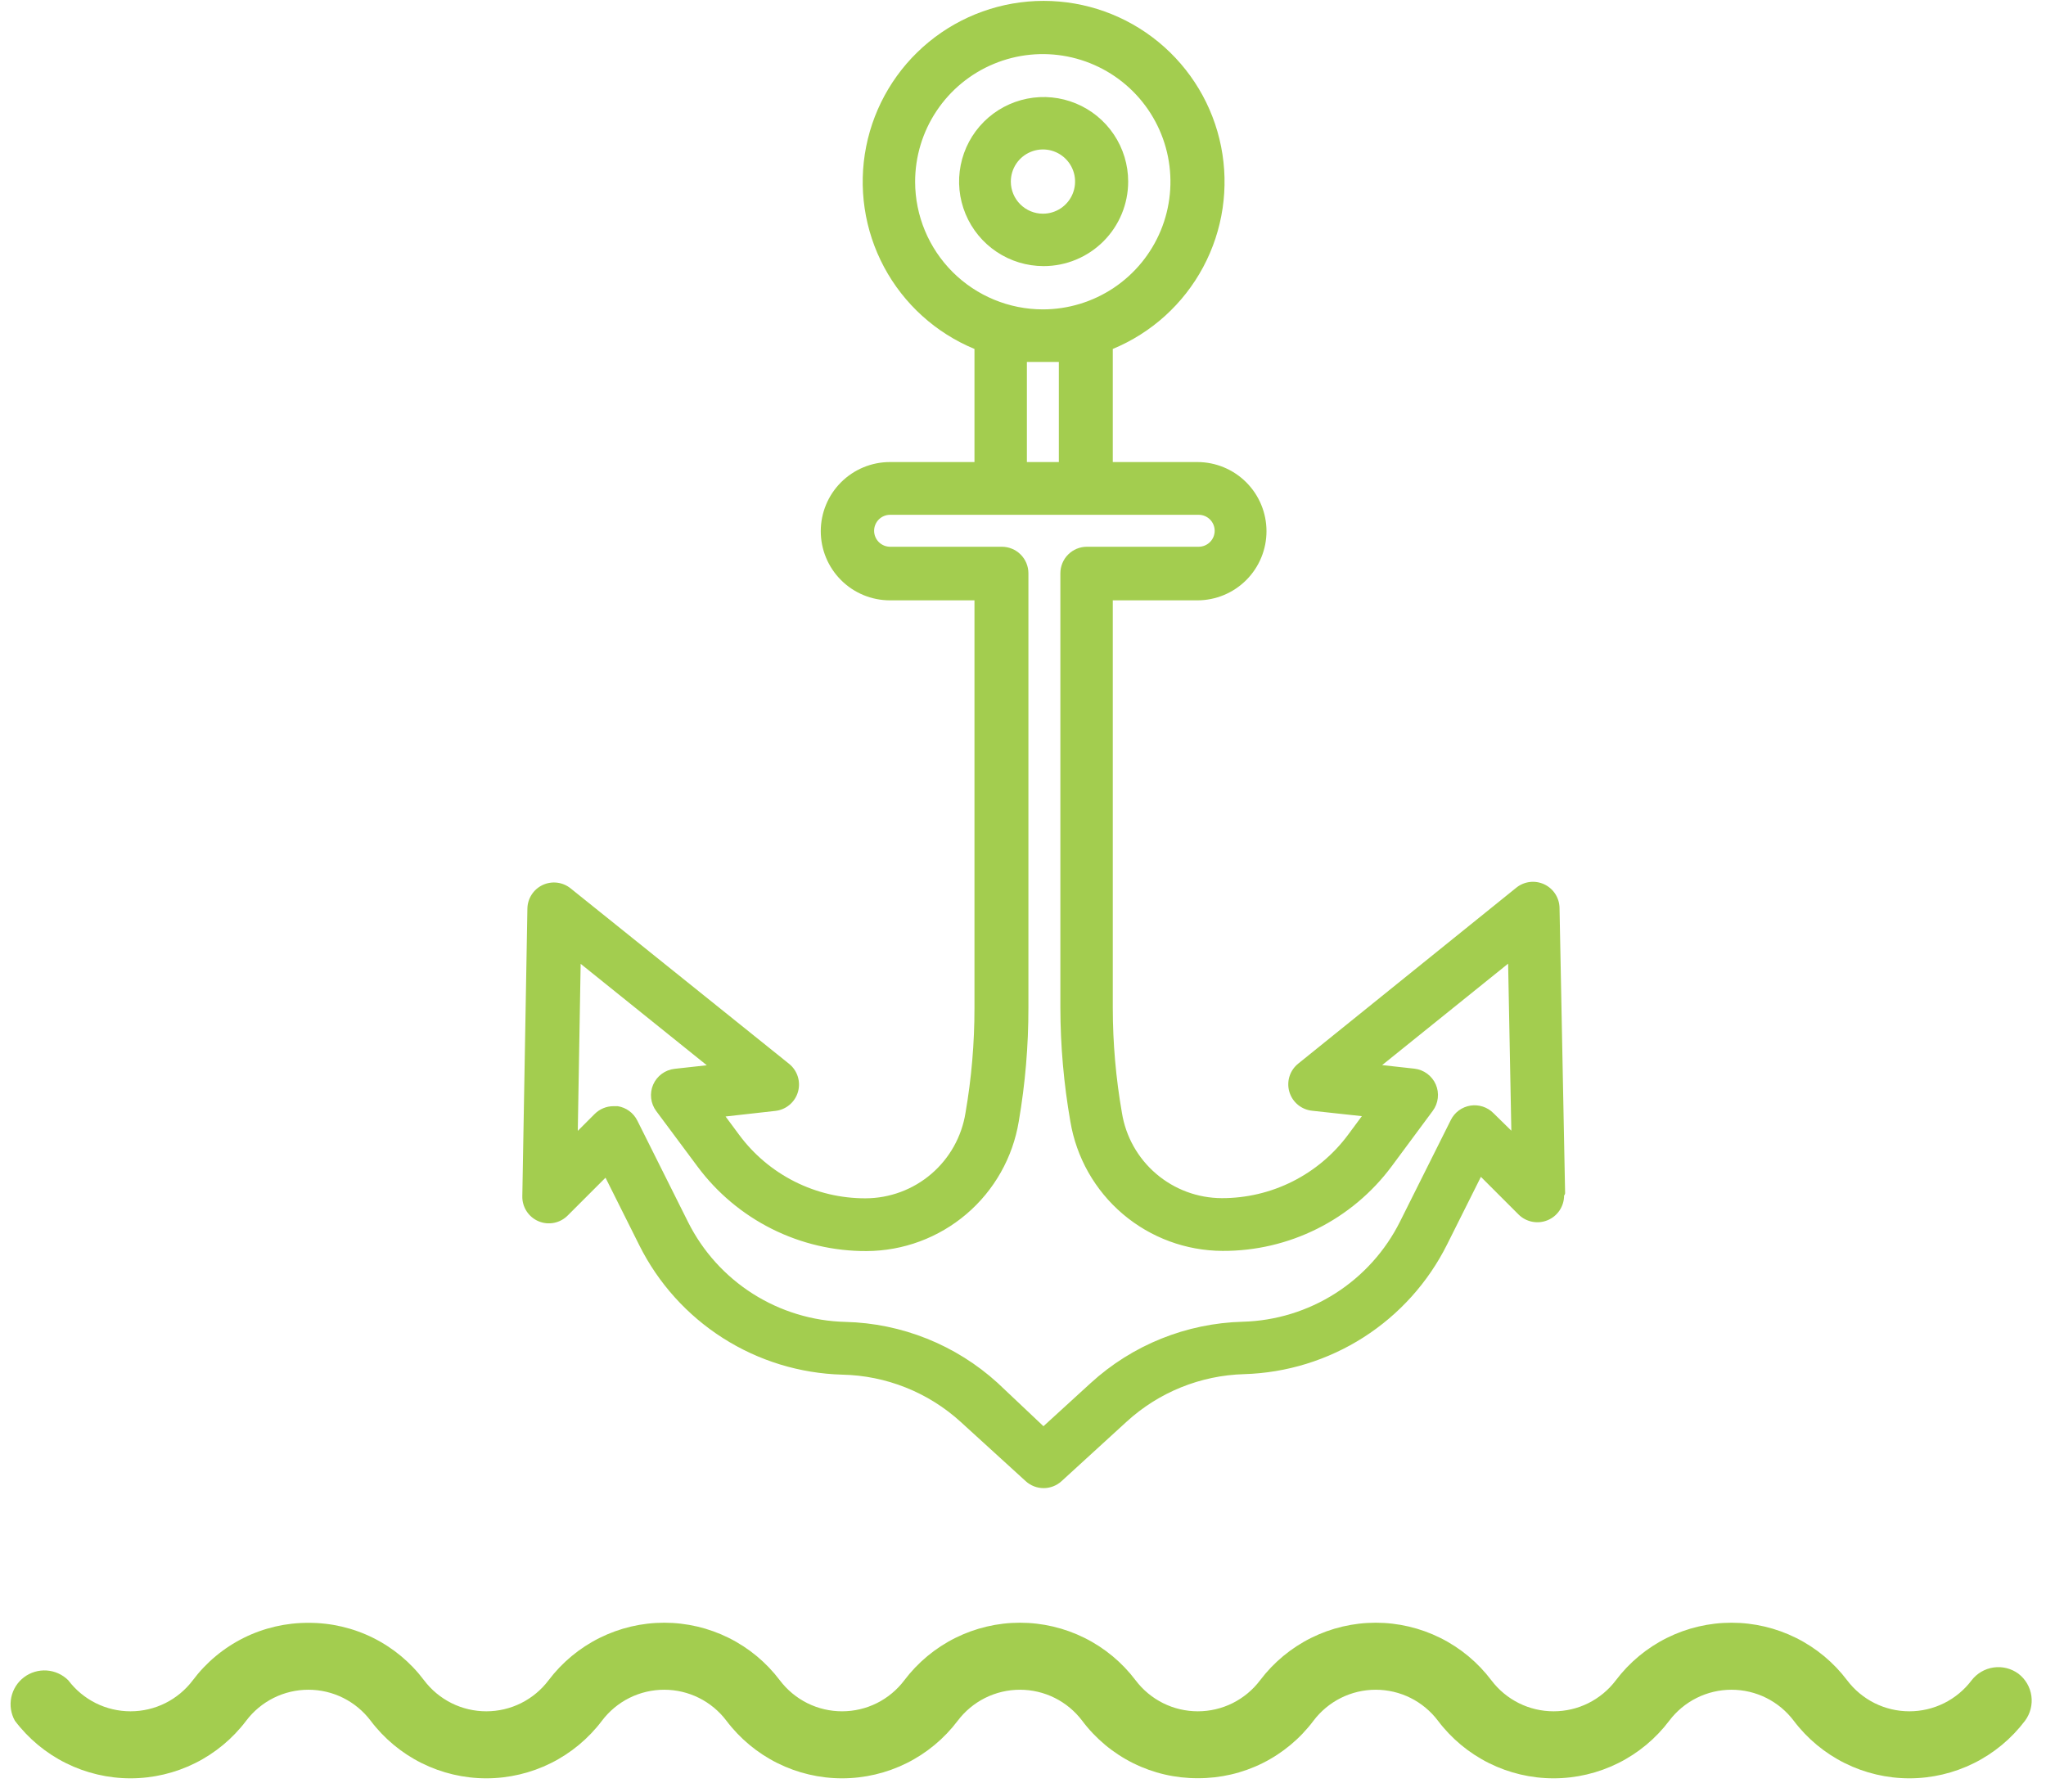
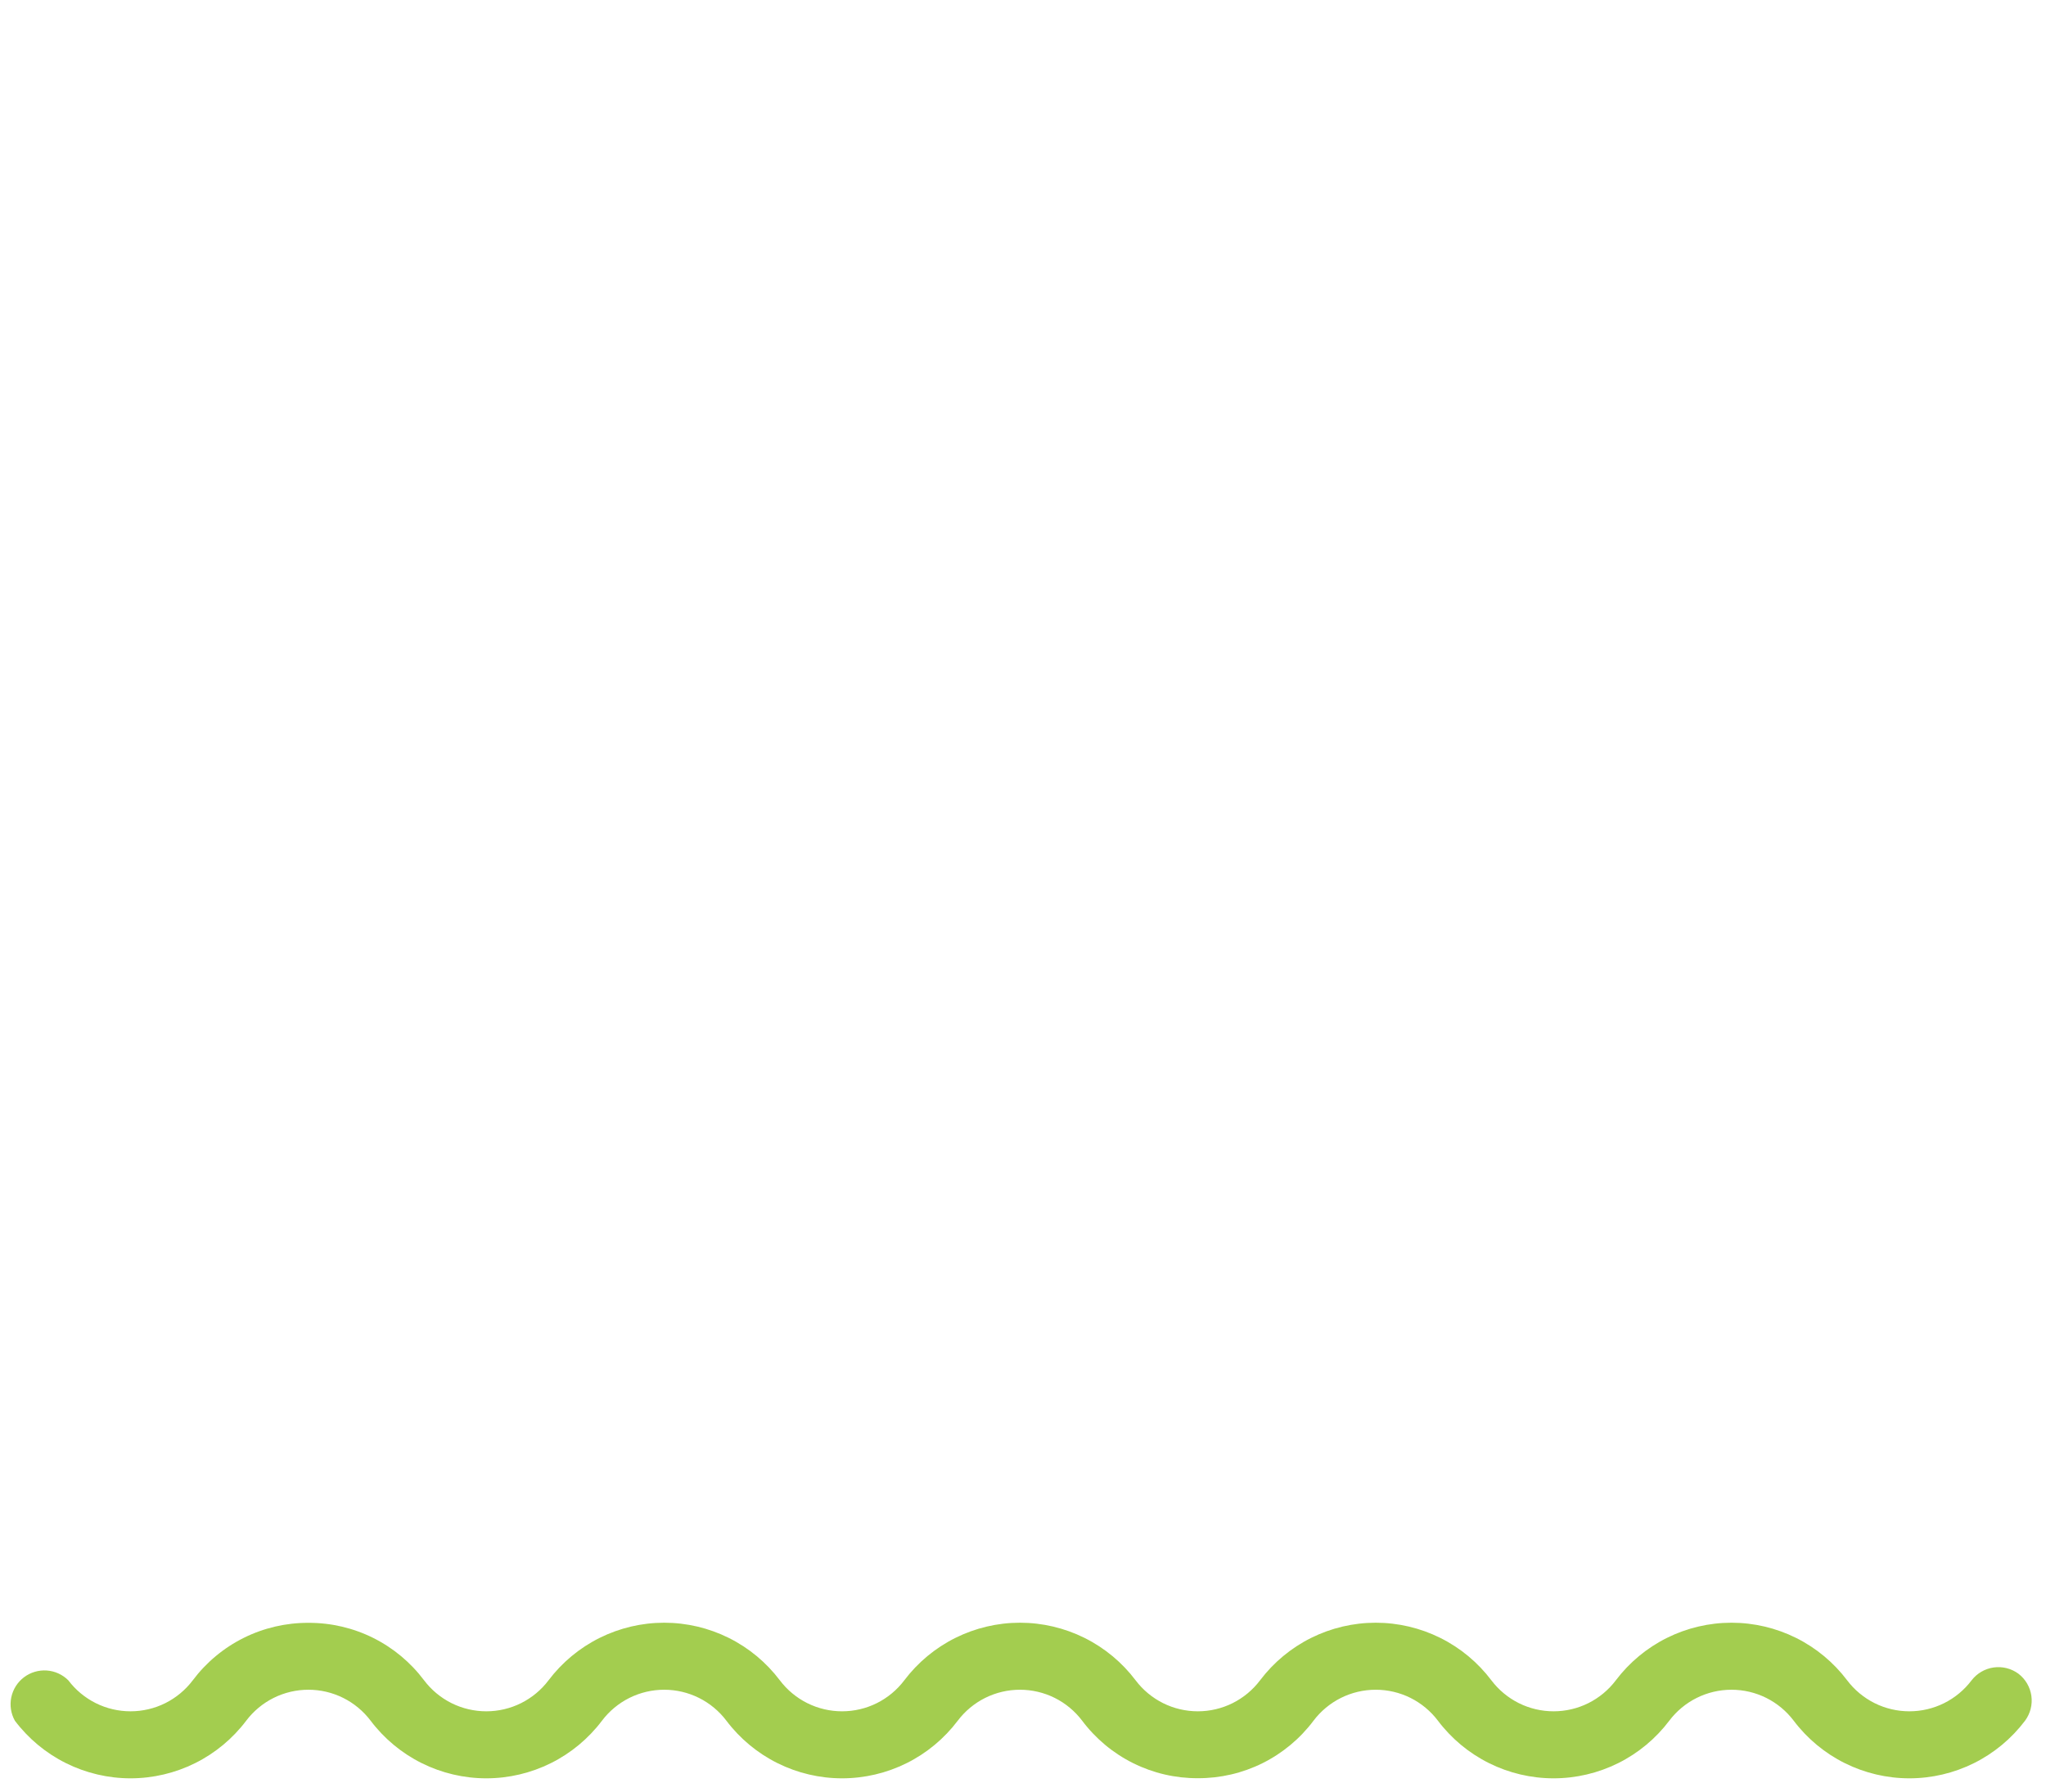
<svg xmlns="http://www.w3.org/2000/svg" width="121" height="106" viewBox="0 0 121 106" fill="none">
-   <path d="M66.72 10.74C66.72 9.751 66.427 8.784 65.877 7.962C65.328 7.14 64.547 6.499 63.633 6.121C62.72 5.742 61.715 5.643 60.745 5.836C59.775 6.029 58.884 6.505 58.184 7.204C57.485 7.904 57.009 8.795 56.816 9.765C56.623 10.734 56.722 11.74 57.101 12.653C57.479 13.567 58.12 14.348 58.942 14.897C59.764 15.447 60.731 15.74 61.72 15.74C63.046 15.74 64.318 15.213 65.256 14.275C66.193 13.338 66.72 12.066 66.72 10.74ZM59.78 10.74C59.78 10.364 59.892 9.997 60.1 9.684C60.309 9.372 60.606 9.128 60.953 8.985C61.3 8.841 61.682 8.803 62.051 8.876C62.419 8.95 62.758 9.131 63.023 9.396C63.289 9.662 63.47 10.001 63.544 10.369C63.617 10.738 63.579 11.12 63.435 11.467C63.292 11.814 63.048 12.111 62.736 12.32C62.423 12.529 62.056 12.64 61.68 12.64C61.178 12.64 60.696 12.441 60.34 12.087C59.984 11.733 59.783 11.252 59.78 10.75V10.74Z" fill="#A3CD4F" />
-   <path d="M92.56 70.57L92.23 53.7C92.225 53.406 92.137 53.119 91.976 52.872C91.816 52.625 91.589 52.429 91.322 52.305C91.055 52.181 90.759 52.134 90.467 52.17C90.174 52.207 89.898 52.324 89.67 52.51L76.78 62.91C76.536 63.105 76.355 63.367 76.261 63.665C76.167 63.962 76.164 64.281 76.252 64.581C76.34 64.88 76.515 65.147 76.755 65.346C76.996 65.545 77.29 65.668 77.6 65.7L80.54 66.02L79.74 67.1C78.876 68.273 77.747 69.225 76.446 69.88C75.144 70.535 73.707 70.874 72.25 70.87C70.828 70.864 69.453 70.353 68.373 69.428C67.292 68.503 66.575 67.225 66.35 65.82C65.993 63.776 65.812 61.705 65.81 59.63V35.51H70.81C71.895 35.51 72.935 35.079 73.702 34.312C74.469 33.545 74.9 32.505 74.9 31.42C74.9 30.335 74.469 29.295 73.702 28.528C72.935 27.761 71.895 27.33 70.81 27.33H65.81V20.64C68.098 19.694 69.987 17.983 71.155 15.8C72.323 13.617 72.697 11.096 72.215 8.668C71.733 6.239 70.423 4.053 68.509 2.482C66.595 0.911 64.196 0.052 61.72 0.052C59.244 0.052 56.845 0.911 54.931 2.482C53.017 4.053 51.708 6.239 51.225 8.668C50.743 11.096 51.117 13.617 52.285 15.8C53.453 17.983 55.342 19.694 57.63 20.64V27.33H52.63C51.545 27.33 50.505 27.761 49.738 28.528C48.971 29.295 48.54 30.335 48.54 31.42C48.54 32.505 48.971 33.545 49.738 34.312C50.505 35.079 51.545 35.51 52.63 35.51H57.63V59.63C57.631 61.705 57.454 63.776 57.1 65.82C56.877 67.228 56.159 68.511 55.076 69.438C53.993 70.365 52.616 70.876 51.19 70.88C49.736 70.884 48.301 70.546 47.001 69.892C45.702 69.239 44.575 68.29 43.71 67.12L42.91 66.04L45.85 65.71C46.16 65.677 46.453 65.552 46.691 65.352C46.93 65.152 47.104 64.886 47.191 64.587C47.278 64.288 47.273 63.969 47.179 63.673C47.084 63.376 46.904 63.114 46.66 62.92L33.75 52.55C33.521 52.364 33.244 52.246 32.951 52.21C32.658 52.174 32.361 52.222 32.093 52.347C31.826 52.472 31.6 52.67 31.44 52.919C31.28 53.167 31.194 53.455 31.19 53.75L30.89 70.75C30.882 71.065 30.969 71.375 31.14 71.64C31.31 71.905 31.557 72.113 31.847 72.236C32.137 72.359 32.458 72.392 32.767 72.33C33.076 72.268 33.359 72.115 33.58 71.89L35.81 69.66L37.81 73.66C38.93 75.902 40.638 77.798 42.751 79.145C44.865 80.493 47.305 81.241 49.81 81.31C52.404 81.363 54.891 82.354 56.81 84.1L60.66 87.61C60.95 87.875 61.328 88.022 61.72 88.022C62.112 88.022 62.491 87.875 62.78 87.61L66.63 84.09C68.534 82.348 71.001 81.351 73.58 81.28C76.087 81.206 78.526 80.453 80.64 79.103C82.753 77.752 84.46 75.854 85.58 73.61L87.58 69.61L89.81 71.84C90.031 72.059 90.313 72.207 90.618 72.266C90.924 72.326 91.24 72.294 91.527 72.174C91.815 72.055 92.06 71.853 92.233 71.594C92.406 71.335 92.499 71.031 92.5 70.72C92.5 70.72 92.57 70.62 92.56 70.57ZM54.12 10.76C54.118 9.267 54.559 7.806 55.387 6.564C56.215 5.321 57.393 4.352 58.772 3.779C60.15 3.205 61.668 3.054 63.133 3.343C64.598 3.633 65.944 4.35 67.002 5.404C68.059 6.459 68.78 7.803 69.073 9.267C69.366 10.731 69.219 12.25 68.649 13.63C68.079 15.01 67.113 16.191 65.873 17.022C64.632 17.853 63.173 18.298 61.68 18.3C59.678 18.3 57.758 17.506 56.341 16.093C54.924 14.679 54.125 12.762 54.12 10.76ZM60.74 21.41C61.05 21.41 61.37 21.41 61.68 21.41C61.99 21.41 62.31 21.41 62.62 21.41V27.33H60.73V21.41H60.74ZM88.32 65.84C88.144 65.663 87.928 65.531 87.691 65.454C87.453 65.377 87.201 65.357 86.955 65.397C86.708 65.438 86.475 65.536 86.274 65.684C86.073 65.832 85.911 66.026 85.8 66.25L82.8 72.25C81.933 73.988 80.609 75.458 78.971 76.503C77.333 77.547 75.442 78.127 73.5 78.18C70.161 78.267 66.965 79.556 64.5 81.81L61.71 84.36L59 81.8C56.532 79.554 53.337 78.272 50 78.19C48.058 78.143 46.165 77.568 44.525 76.527C42.885 75.486 41.559 74.017 40.69 72.28L37.69 66.28C37.578 66.056 37.415 65.862 37.213 65.714C37.011 65.567 36.777 65.469 36.53 65.43H36.28C35.864 65.43 35.464 65.596 35.17 65.89L34.17 66.89L34.34 57.01L41.8 63.01L39.9 63.22C39.625 63.25 39.362 63.352 39.139 63.516C38.916 63.68 38.74 63.9 38.629 64.153C38.518 64.407 38.477 64.686 38.509 64.961C38.54 65.236 38.644 65.498 38.81 65.72L41.25 69C42.408 70.559 43.917 71.823 45.654 72.692C47.391 73.561 49.308 74.009 51.25 74C53.415 73.991 55.506 73.216 57.154 71.812C58.801 70.408 59.898 68.466 60.25 66.33C60.632 64.107 60.823 61.855 60.82 59.6V33.91C60.82 33.494 60.655 33.094 60.36 32.8C60.066 32.505 59.666 32.34 59.25 32.34H52.64C52.389 32.34 52.149 32.24 51.972 32.063C51.795 31.886 51.695 31.646 51.695 31.395C51.695 31.144 51.795 30.904 51.972 30.727C52.149 30.55 52.389 30.45 52.64 30.45H70.89C71.141 30.45 71.381 30.55 71.558 30.727C71.736 30.904 71.835 31.144 71.835 31.395C71.835 31.646 71.736 31.886 71.558 32.063C71.381 32.24 71.141 32.34 70.89 32.34H64.28C64.074 32.34 63.87 32.381 63.679 32.459C63.489 32.538 63.316 32.654 63.17 32.8C63.024 32.946 62.908 33.119 62.83 33.309C62.751 33.5 62.71 33.704 62.71 33.91V59.6C62.714 61.856 62.911 64.108 63.3 66.33C63.654 68.464 64.752 70.404 66.399 71.806C68.047 73.208 70.137 73.981 72.3 73.99C74.242 73.999 76.159 73.551 77.896 72.682C79.633 71.814 81.142 70.549 82.3 68.99L84.73 65.71C84.896 65.488 85 65.226 85.031 64.951C85.063 64.676 85.022 64.397 84.911 64.143C84.8 63.89 84.624 63.67 84.401 63.506C84.178 63.342 83.915 63.24 83.64 63.21L81.74 63L89.19 57L89.38 66.88L88.32 65.84Z" fill="#A3CD4F" />
  <path d="M119.37 99C118.949 98.69 118.423 98.557 117.905 98.63C117.388 98.703 116.919 98.976 116.6 99.39C116.17 99.96 115.614 100.421 114.976 100.74C114.337 101.058 113.633 101.223 112.92 101.223C112.207 101.223 111.503 101.058 110.864 100.74C110.226 100.421 109.67 99.96 109.24 99.39C108.441 98.332 107.408 97.473 106.221 96.882C105.034 96.291 103.726 95.983 102.4 95.983C101.074 95.983 99.766 96.291 98.579 96.882C97.392 97.473 96.359 98.332 95.56 99.39C95.13 99.96 94.574 100.421 93.936 100.74C93.297 101.058 92.594 101.223 91.88 101.223C91.167 101.223 90.463 101.058 89.824 100.74C89.186 100.421 88.63 99.96 88.2 99.39C87.401 98.332 86.368 97.473 85.181 96.882C83.994 96.291 82.686 95.983 81.36 95.983C80.034 95.983 78.726 96.291 77.539 96.882C76.352 97.473 75.319 98.332 74.52 99.39C74.09 99.96 73.534 100.421 72.896 100.74C72.257 101.058 71.553 101.223 70.84 101.223C70.127 101.223 69.423 101.058 68.784 100.74C68.146 100.421 67.59 99.96 67.16 99.39C66.361 98.332 65.328 97.473 64.141 96.882C62.954 96.291 61.646 95.983 60.32 95.983C58.994 95.983 57.686 96.291 56.499 96.882C55.312 97.473 54.279 98.332 53.48 99.39C53.05 99.96 52.494 100.421 51.856 100.74C51.217 101.058 50.513 101.223 49.8 101.223C49.087 101.223 48.383 101.058 47.744 100.74C47.106 100.421 46.55 99.96 46.12 99.39C45.321 98.332 44.288 97.473 43.101 96.882C41.914 96.291 40.606 95.983 39.28 95.983C37.954 95.983 36.646 96.291 35.459 96.882C34.272 97.473 33.239 98.332 32.44 99.39C32.01 99.96 31.454 100.421 30.816 100.74C30.177 101.058 29.474 101.223 28.76 101.223C28.047 101.223 27.343 101.058 26.704 100.74C26.066 100.421 25.51 99.96 25.08 99.39C24.284 98.329 23.251 97.469 22.063 96.878C20.876 96.288 19.566 95.984 18.24 95.99C16.914 95.984 15.604 96.288 14.417 96.878C13.229 97.469 12.196 98.329 11.4 99.39C10.97 99.96 10.414 100.421 9.776 100.74C9.137 101.058 8.433 101.223 7.72 101.223C7.007 101.223 6.303 101.058 5.664 100.74C5.026 100.421 4.47 99.96 4.04 99.39C3.699 99.049 3.245 98.842 2.764 98.809C2.282 98.776 1.804 98.918 1.419 99.209C1.034 99.5 0.768 99.921 0.668 100.394C0.569 100.866 0.644 101.359 0.88 101.78C1.679 102.838 2.712 103.697 3.899 104.288C5.086 104.879 6.394 105.187 7.72 105.187C9.046 105.187 10.354 104.879 11.541 104.288C12.728 103.697 13.761 102.838 14.56 101.78C14.99 101.211 15.546 100.748 16.184 100.43C16.823 100.112 17.527 99.947 18.24 99.947C18.953 99.947 19.657 100.112 20.296 100.43C20.934 100.748 21.49 101.211 21.92 101.78C22.719 102.838 23.752 103.697 24.939 104.288C26.126 104.879 27.434 105.187 28.76 105.187C30.086 105.187 31.394 104.879 32.581 104.288C33.768 103.697 34.801 102.838 35.6 101.78C36.03 101.211 36.586 100.748 37.224 100.43C37.863 100.112 38.567 99.947 39.28 99.947C39.993 99.947 40.697 100.112 41.336 100.43C41.974 100.748 42.53 101.211 42.96 101.78C43.759 102.838 44.792 103.697 45.979 104.288C47.166 104.879 48.474 105.187 49.8 105.187C51.126 105.187 52.434 104.879 53.621 104.288C54.808 103.697 55.841 102.838 56.64 101.78C57.07 101.211 57.626 100.748 58.264 100.43C58.903 100.112 59.607 99.947 60.32 99.947C61.033 99.947 61.737 100.112 62.376 100.43C63.014 100.748 63.57 101.211 64 101.78C64.796 102.841 65.829 103.701 67.017 104.292C68.204 104.882 69.514 105.186 70.84 105.18C72.166 105.186 73.476 104.882 74.663 104.292C75.851 103.701 76.884 102.841 77.68 101.78C78.11 101.211 78.666 100.748 79.304 100.43C79.943 100.112 80.647 99.947 81.36 99.947C82.073 99.947 82.777 100.112 83.416 100.43C84.054 100.748 84.61 101.211 85.04 101.78C85.839 102.838 86.872 103.697 88.059 104.288C89.246 104.879 90.554 105.187 91.88 105.187C93.206 105.187 94.514 104.879 95.701 104.288C96.888 103.697 97.921 102.838 98.72 101.78C99.15 101.211 99.706 100.748 100.344 100.43C100.983 100.112 101.687 99.947 102.4 99.947C103.113 99.947 103.817 100.112 104.456 100.43C105.094 100.748 105.65 101.211 106.08 101.78C106.879 102.838 107.912 103.697 109.099 104.288C110.286 104.879 111.594 105.187 112.92 105.187C114.246 105.187 115.554 104.879 116.741 104.288C117.928 103.697 118.961 102.838 119.76 101.78C120.073 101.358 120.208 100.83 120.135 100.31C120.062 99.79 119.787 99.319 119.37 99Z" fill="#A3CD4F" />
</svg>